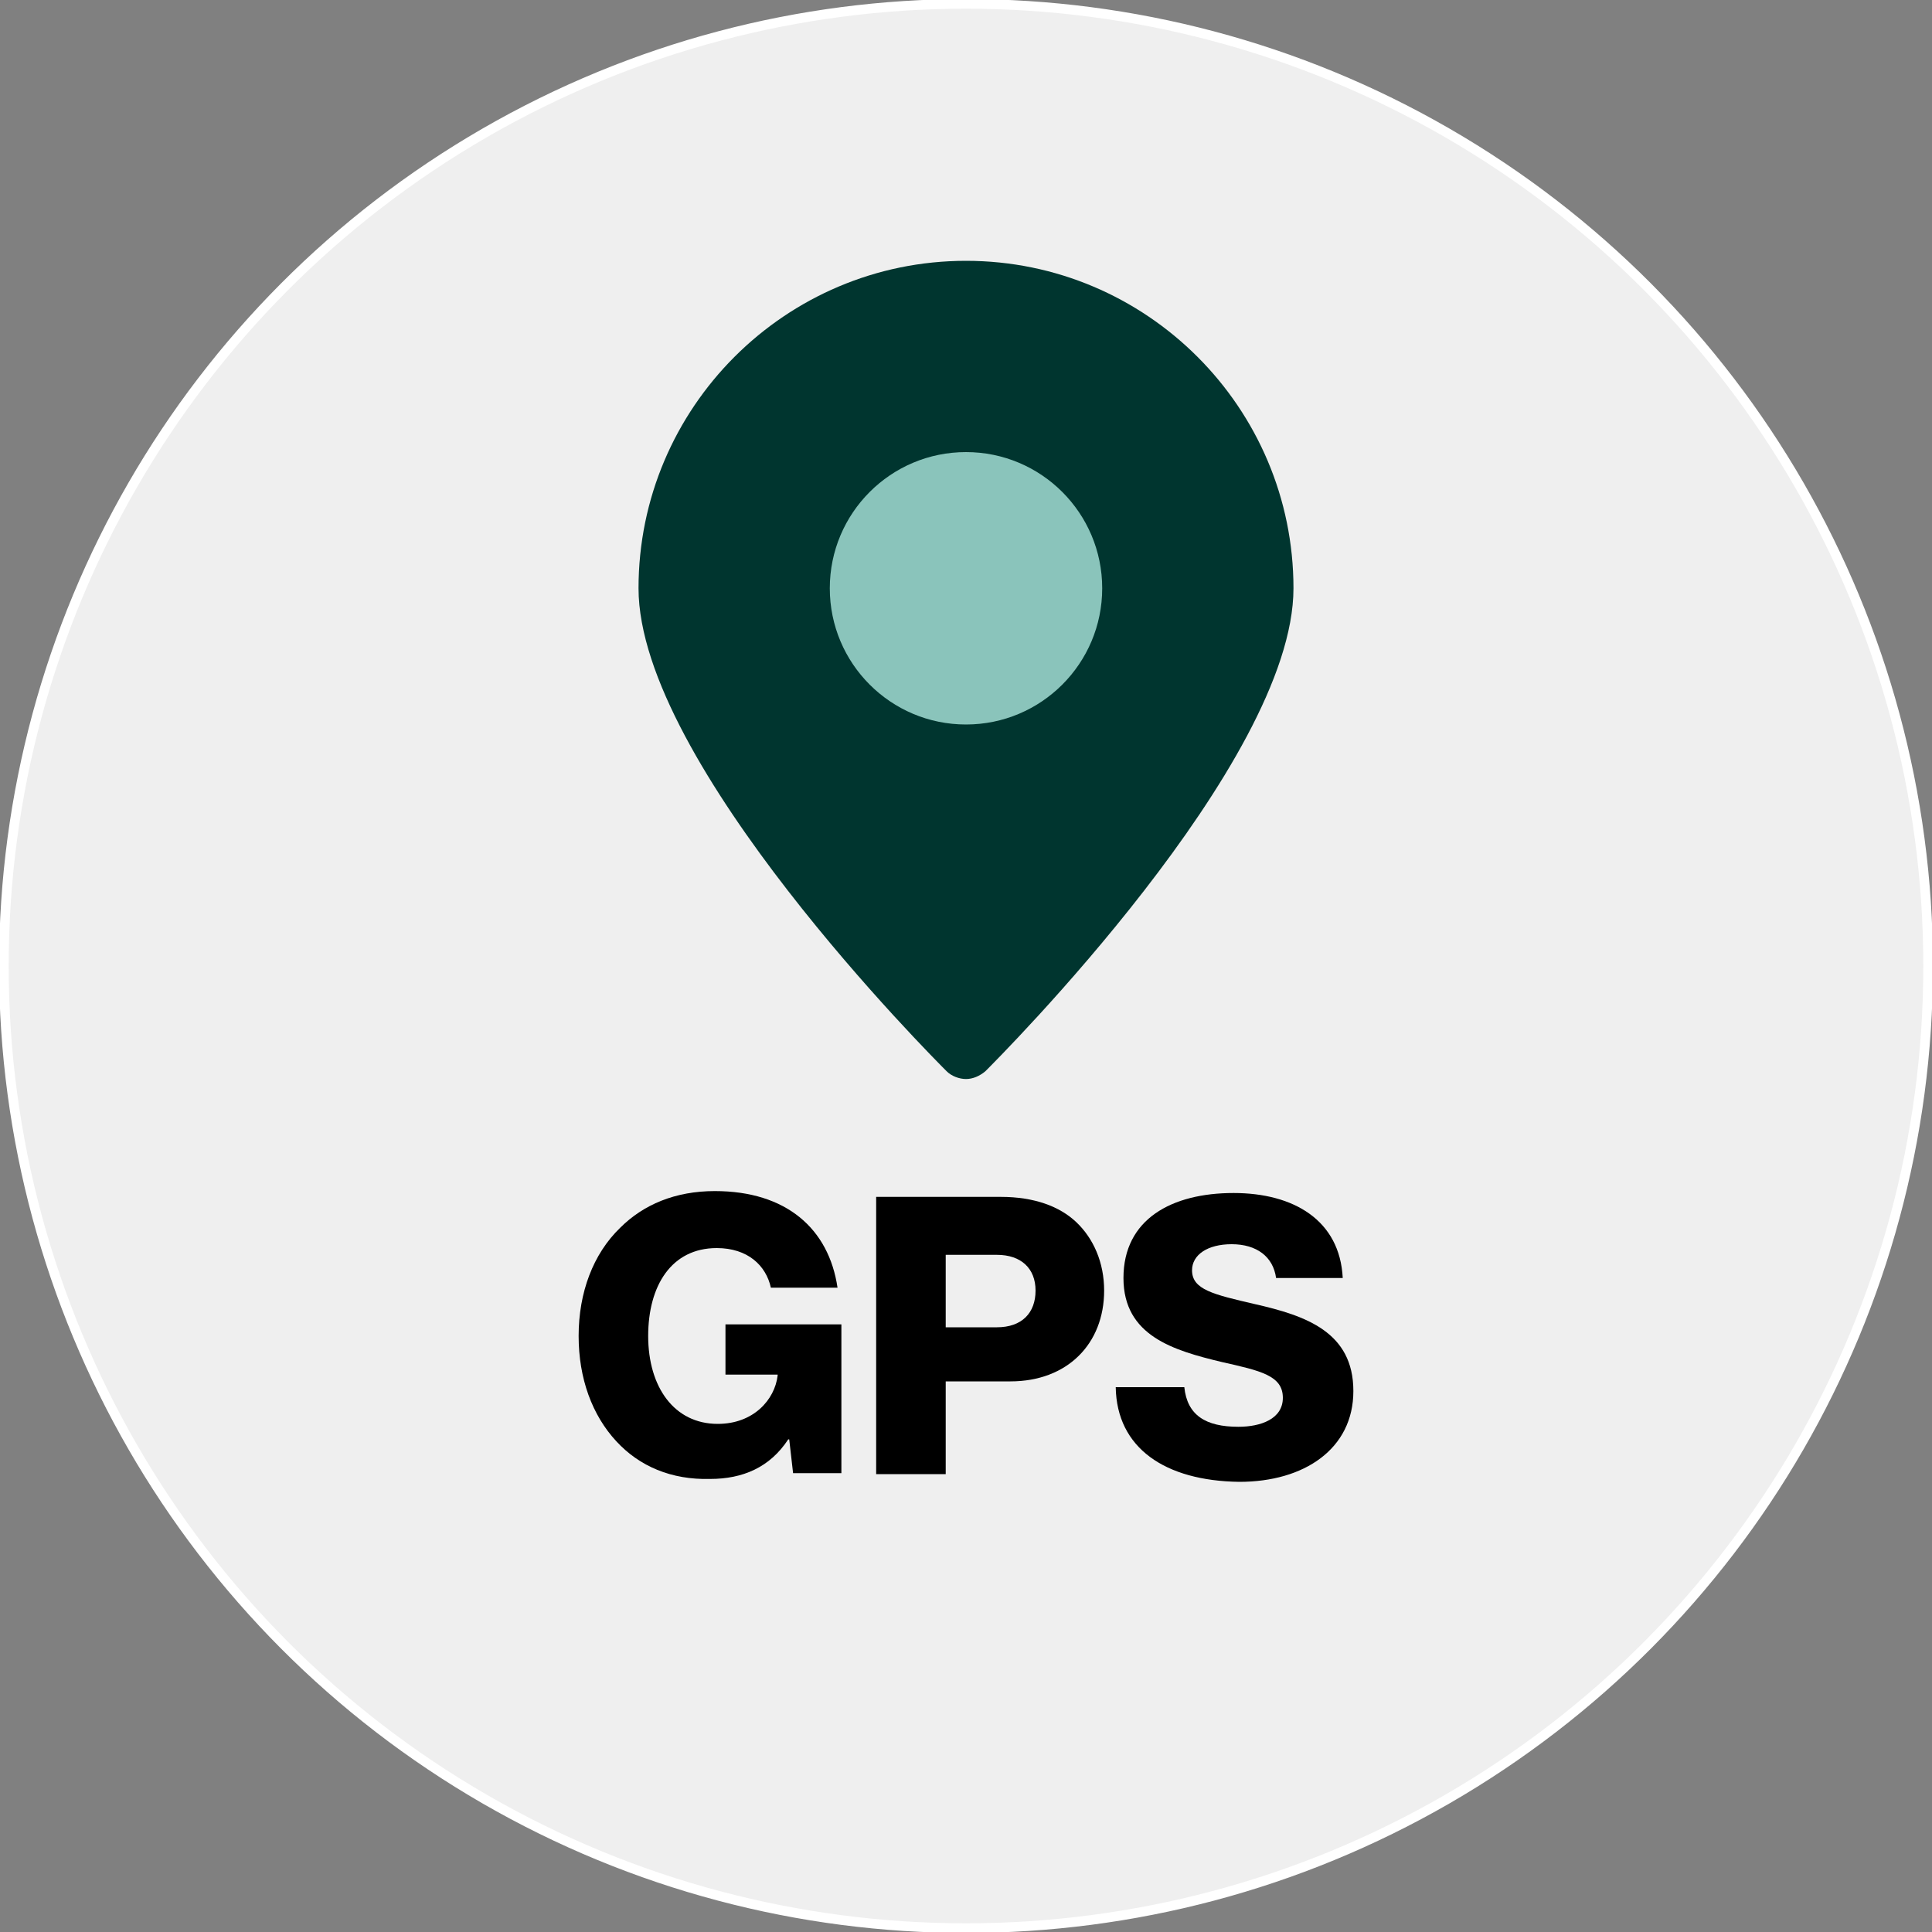
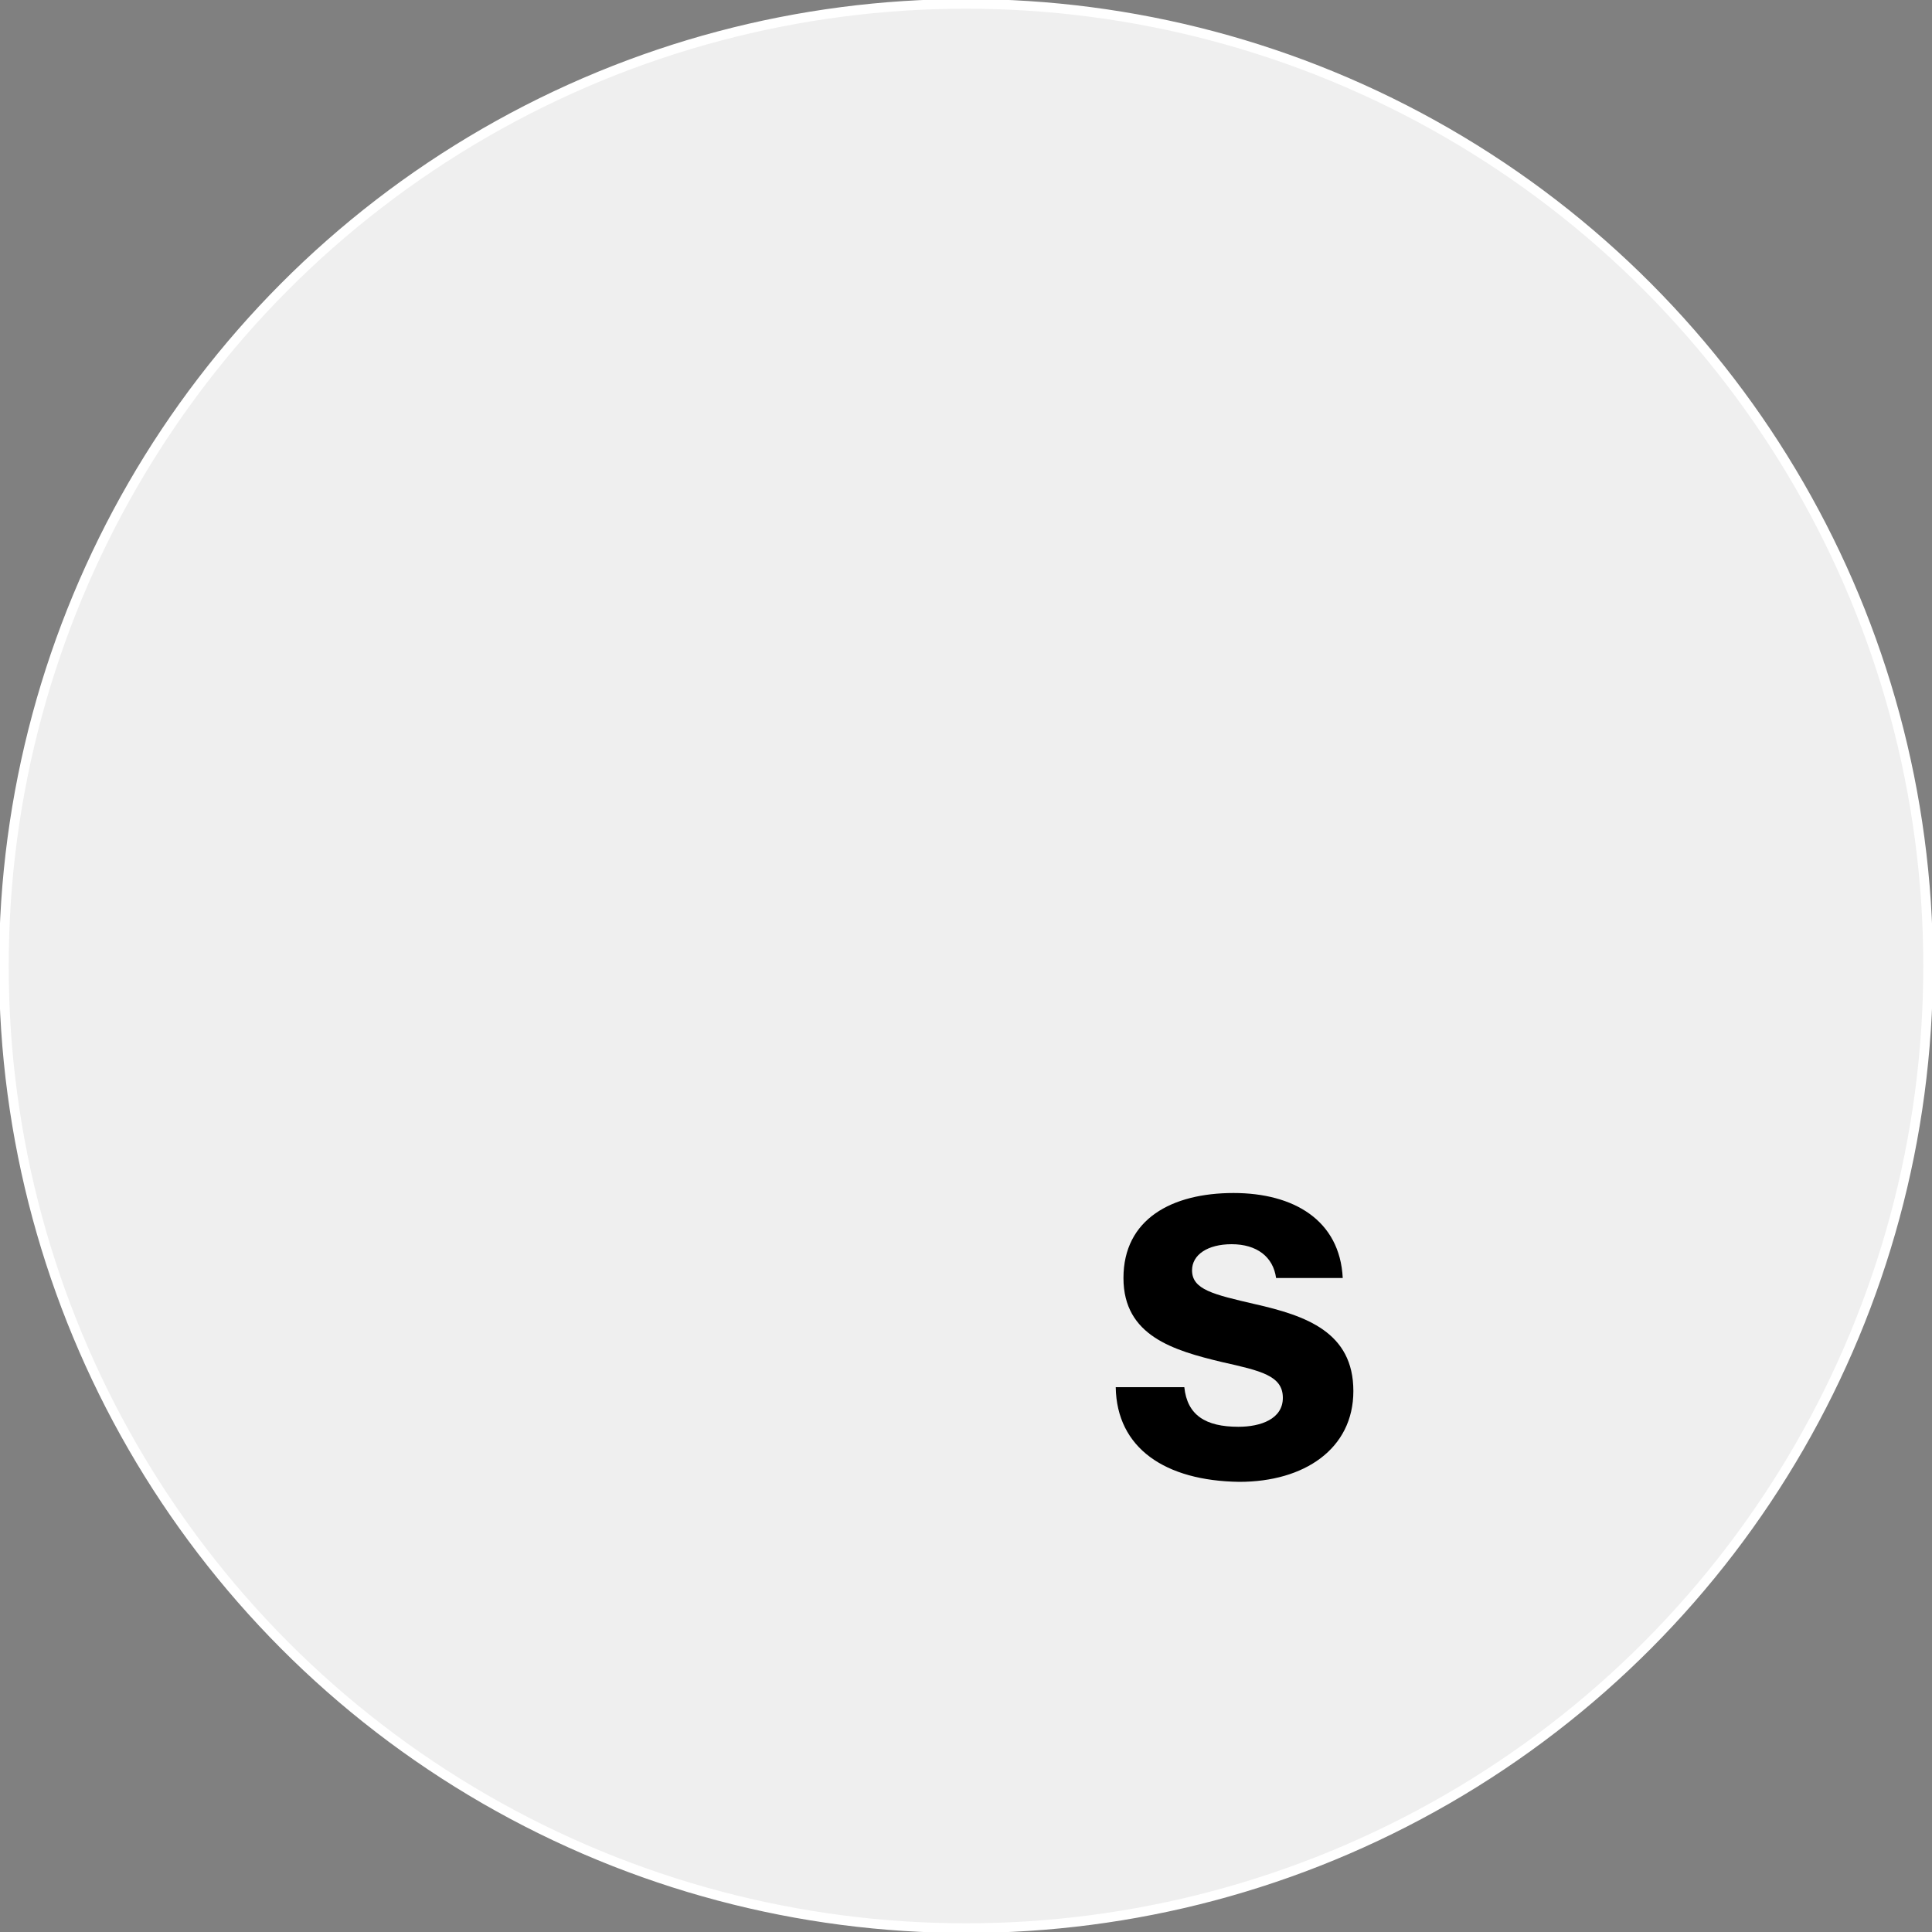
<svg xmlns="http://www.w3.org/2000/svg" version="1.1" id="Layer_1" x="0px" y="0px" viewBox="0 0 200 200" style="enable-background:new 0 0 200 200;" xml:space="preserve">
  <rect x="0" y="0" width="200" height="200" fill="#808080" stroke="none" />
  <style type="text/css">
	.st0{fill:#EFEFEF;stroke:#FFFFFF;stroke-miterlimit:10;}
	.st1{fill:#00352F;}
	.st2{fill:#8AC4BB;}
</style>
  <g id="Layer_2_00000152979876996787024490000014313784196891364480_">
</g>
  <g id="Layer_3">
</g>
  <g id="Layer_4">
</g>
  <g id="Layer_5">
</g>
  <g id="Layer_6">
</g>
  <g id="Layer_7">
</g>
  <g id="Layer_8">
</g>
  <g id="Layer_9">
</g>
  <g id="Layer_10">
</g>
  <g id="Layer_11">
</g>
  <g id="Layer_12">
</g>
  <g id="Layer_13">
</g>
  <g id="Layer_14">
</g>
  <g id="Layer_15">
</g>
  <g id="Layer_16">
</g>
  <g id="Layer_17">
</g>
  <g id="Layer_18">
</g>
  <g id="Layer_19">
</g>
  <g id="Maps_11_">
</g>
  <g id="Maps_10_">
</g>
  <g id="Maps_9_">
</g>
  <g id="Maps_8_">
</g>
  <g id="Maps_7_">
</g>
  <g id="Maps_6_">
</g>
  <g id="Maps_5_">
</g>
  <g id="Maps_4_">
</g>
  <g id="Maps_3_">
</g>
  <g id="Maps_2_">
</g>
  <g id="Maps_1_">
</g>
  <circle class="st0" cx="100" cy="100" r="99.6" />
  <g id="Maps">
-     <path class="st1" d="M100,27c-18.7,0-33.9,15.2-33.9,33.9c0,18.1,30.6,48.7,31.9,50c0.5,0.5,1.3,0.8,2,0.8s1.4-0.3,2-0.8   c1.3-1.3,31.9-31.9,31.9-50C133.9,42.2,118.7,27,100,27z" />
-     <circle class="st2" cx="100" cy="60.9" r="14.1" />
-   </g>
+     </g>
  <g>
-     <path d="M63.8,149.2c-2.5-2.7-3.9-6.5-3.9-10.9c0-4.5,1.5-8.5,4.3-11.2c2.4-2.4,5.7-3.8,9.8-3.8c7.4,0,11.8,3.9,12.7,10h-6.9   c-0.5-2.3-2.4-4.1-5.6-4.1c-4.7,0-7.1,3.9-7.1,9.1c0,5.3,2.7,9.1,7.2,9.1c3.7,0,5.9-2.5,6.2-5v-0.1h-5.4v-5.2h12v15.4h-5l-0.4-3.5   h-0.1c-1.9,2.9-4.7,4.1-8.1,4.1C69.5,153.2,66.2,151.8,63.8,149.2z" />
-     <path d="M90.7,123.9h12.9c3.5,0,6.1,1,7.8,2.6c1.8,1.7,2.9,4.2,2.9,7.1c0,5.5-3.8,9.4-9.7,9.4h-6.7v9.6h-7.2V123.9z M103.2,137.4   c2.6,0,4-1.5,4-3.8c0-2.3-1.5-3.7-4-3.7h-5.3v7.5H103.2z" />
    <path d="M115.5,143.6h7.1c0.3,2.9,2.2,4.1,5.6,4.1c2.3,0,4.6-0.8,4.6-3c0-2.3-2.3-2.8-6.3-3.7c-5-1.2-10.2-2.7-10.2-8.7   c0-6.1,5-8.8,11.4-8.8c6.2,0,11,2.8,11.3,8.8h-6.9c-0.3-2.2-2-3.5-4.6-3.5c-2.5,0-4.1,1.1-4.1,2.7c0,2,2.2,2.5,6.5,3.5   c5.3,1.2,10.2,2.9,10.2,9c0,6-5.1,9.4-11.8,9.4C120.6,153.3,115.6,149.9,115.5,143.6z" />
  </g>
</svg>